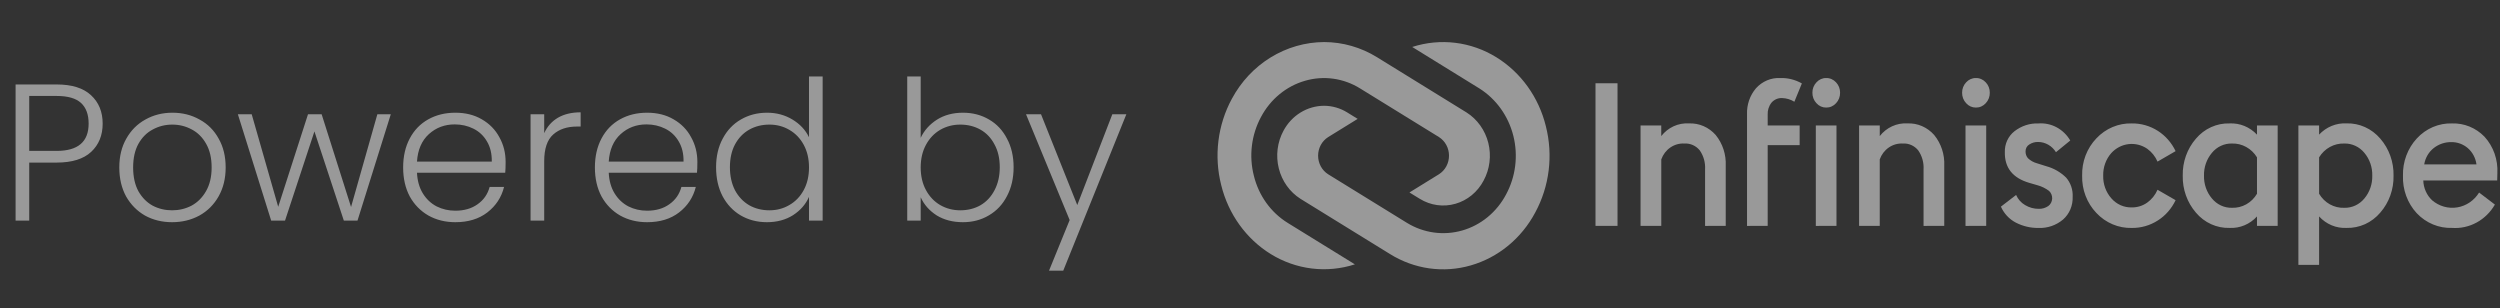
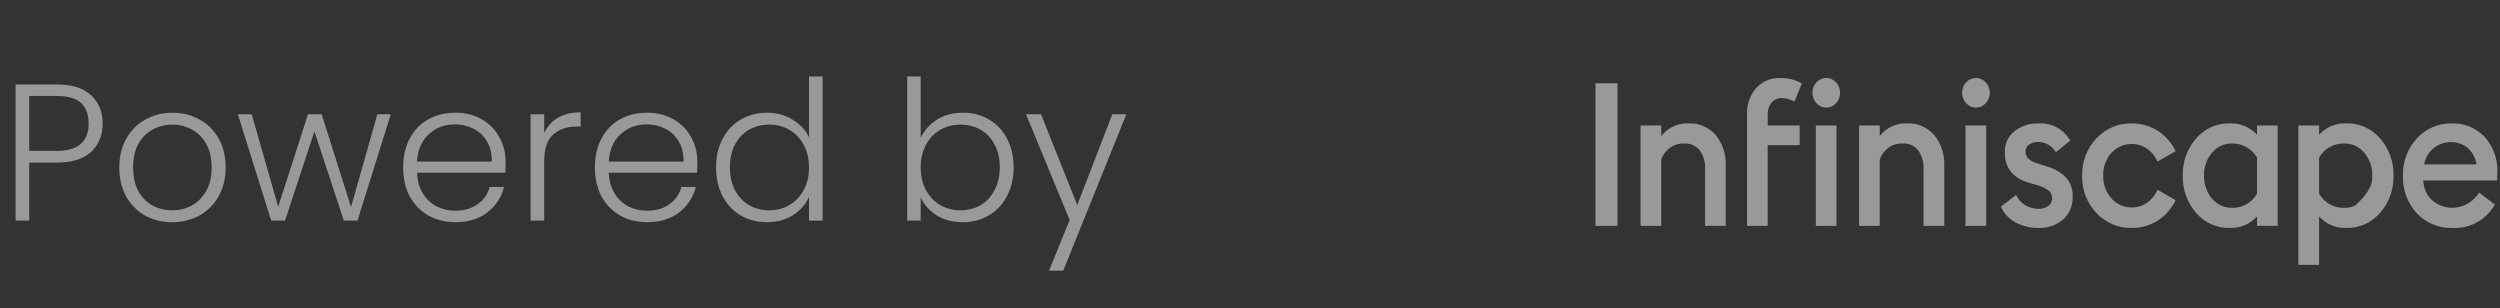
<svg xmlns="http://www.w3.org/2000/svg" width="154" height="19" viewBox="0 0 154 19" fill="none">
  <rect x="0" y="0" width="154" height="19" fill="#333333" stroke="none" />
  <g opacity="0.5">
    <path d="M6.324 7.615C6.324 8.335 6.088 8.915 5.616 9.355C5.144 9.795 4.436 10.015 3.492 10.015H1.8V13.591H0.96V5.203H3.492C4.428 5.203 5.132 5.423 5.604 5.863C6.084 6.303 6.324 6.887 6.324 7.615ZM3.492 9.295C4.804 9.295 5.46 8.735 5.46 7.615C5.46 7.055 5.304 6.631 4.992 6.343C4.68 6.055 4.18 5.911 3.492 5.911H1.8V9.295H3.492ZM10.601 13.687C9.985 13.687 9.429 13.551 8.933 13.279C8.445 12.999 8.057 12.607 7.769 12.103C7.489 11.591 7.349 10.995 7.349 10.315C7.349 9.635 7.493 9.043 7.781 8.539C8.069 8.027 8.461 7.635 8.957 7.363C9.453 7.083 10.009 6.943 10.625 6.943C11.241 6.943 11.797 7.083 12.293 7.363C12.797 7.635 13.189 8.027 13.469 8.539C13.757 9.043 13.901 9.635 13.901 10.315C13.901 10.987 13.757 11.579 13.469 12.091C13.181 12.603 12.785 12.999 12.281 13.279C11.777 13.551 11.217 13.687 10.601 13.687ZM10.601 12.955C11.033 12.955 11.433 12.859 11.801 12.667C12.169 12.467 12.465 12.171 12.689 11.779C12.921 11.379 13.037 10.891 13.037 10.315C13.037 9.739 12.925 9.255 12.701 8.863C12.477 8.463 12.181 8.167 11.813 7.975C11.445 7.775 11.045 7.675 10.613 7.675C10.181 7.675 9.781 7.775 9.413 7.975C9.045 8.167 8.749 8.463 8.525 8.863C8.309 9.255 8.201 9.739 8.201 10.315C8.201 10.891 8.309 11.379 8.525 11.779C8.749 12.171 9.041 12.467 9.401 12.667C9.769 12.859 10.169 12.955 10.601 12.955ZM24.073 7.039L22.021 13.591H21.181L19.369 8.095L17.557 13.591H16.705L14.653 7.039H15.505L17.137 12.739L18.973 7.039H19.813L21.625 12.751L23.245 7.039H24.073ZM31.146 9.979C31.146 10.267 31.138 10.487 31.122 10.639H25.686C25.71 11.135 25.83 11.559 26.046 11.911C26.262 12.263 26.546 12.531 26.898 12.715C27.25 12.891 27.634 12.979 28.05 12.979C28.594 12.979 29.05 12.847 29.418 12.583C29.794 12.319 30.042 11.963 30.162 11.515H31.05C30.89 12.155 30.546 12.679 30.018 13.087C29.498 13.487 28.842 13.687 28.05 13.687C27.434 13.687 26.882 13.551 26.394 13.279C25.906 12.999 25.522 12.607 25.242 12.103C24.97 11.591 24.834 10.995 24.834 10.315C24.834 9.635 24.97 9.039 25.242 8.527C25.514 8.015 25.894 7.623 26.382 7.351C26.87 7.079 27.426 6.943 28.05 6.943C28.674 6.943 29.218 7.079 29.682 7.351C30.154 7.623 30.514 7.991 30.762 8.455C31.018 8.911 31.146 9.419 31.146 9.979ZM30.294 9.955C30.302 9.467 30.202 9.051 29.994 8.707C29.794 8.363 29.518 8.103 29.166 7.927C28.814 7.751 28.43 7.663 28.014 7.663C27.39 7.663 26.858 7.863 26.418 8.263C25.978 8.663 25.734 9.227 25.686 9.955H30.294ZM33.523 8.203C33.707 7.795 33.987 7.479 34.363 7.255C34.747 7.031 35.215 6.919 35.767 6.919V7.795H35.539C34.931 7.795 34.443 7.959 34.075 8.287C33.707 8.615 33.523 9.163 33.523 9.931V13.591H32.683V7.039H33.523V8.203ZM42.958 9.979C42.958 10.267 42.95 10.487 42.934 10.639H37.498C37.522 11.135 37.642 11.559 37.858 11.911C38.074 12.263 38.358 12.531 38.71 12.715C39.062 12.891 39.446 12.979 39.862 12.979C40.406 12.979 40.862 12.847 41.23 12.583C41.606 12.319 41.854 11.963 41.974 11.515H42.862C42.702 12.155 42.358 12.679 41.83 13.087C41.31 13.487 40.654 13.687 39.862 13.687C39.246 13.687 38.694 13.551 38.206 13.279C37.718 12.999 37.334 12.607 37.054 12.103C36.782 11.591 36.646 10.995 36.646 10.315C36.646 9.635 36.782 9.039 37.054 8.527C37.326 8.015 37.706 7.623 38.194 7.351C38.682 7.079 39.238 6.943 39.862 6.943C40.486 6.943 41.03 7.079 41.494 7.351C41.966 7.623 42.326 7.991 42.574 8.455C42.83 8.911 42.958 9.419 42.958 9.979ZM42.106 9.955C42.114 9.467 42.014 9.051 41.806 8.707C41.606 8.363 41.33 8.103 40.978 7.927C40.626 7.751 40.242 7.663 39.826 7.663C39.202 7.663 38.67 7.863 38.23 8.263C37.79 8.663 37.546 9.227 37.498 9.955H42.106ZM44.111 10.303C44.111 9.631 44.247 9.043 44.519 8.539C44.791 8.027 45.163 7.635 45.635 7.363C46.115 7.083 46.655 6.943 47.255 6.943C47.831 6.943 48.351 7.083 48.815 7.363C49.279 7.643 49.619 8.007 49.835 8.455V4.711H50.675V13.591H49.835V12.127C49.635 12.583 49.307 12.959 48.851 13.255C48.395 13.543 47.859 13.687 47.243 13.687C46.643 13.687 46.103 13.547 45.623 13.267C45.151 12.987 44.779 12.591 44.507 12.079C44.243 11.567 44.111 10.975 44.111 10.303ZM49.835 10.315C49.835 9.787 49.727 9.323 49.511 8.923C49.295 8.523 48.999 8.215 48.623 7.999C48.255 7.783 47.847 7.675 47.399 7.675C46.935 7.675 46.519 7.779 46.151 7.987C45.783 8.195 45.491 8.499 45.275 8.899C45.067 9.291 44.963 9.759 44.963 10.303C44.963 10.839 45.067 11.311 45.275 11.719C45.491 12.119 45.783 12.427 46.151 12.643C46.519 12.851 46.935 12.955 47.399 12.955C47.847 12.955 48.255 12.847 48.623 12.631C48.999 12.415 49.295 12.107 49.511 11.707C49.727 11.307 49.835 10.843 49.835 10.315ZM56.714 8.491C56.93 8.035 57.262 7.663 57.71 7.375C58.166 7.087 58.702 6.943 59.318 6.943C59.918 6.943 60.454 7.083 60.926 7.363C61.398 7.635 61.766 8.027 62.03 8.539C62.302 9.043 62.438 9.631 62.438 10.303C62.438 10.975 62.302 11.567 62.03 12.079C61.766 12.591 61.394 12.987 60.914 13.267C60.442 13.547 59.91 13.687 59.318 13.687C58.694 13.687 58.154 13.547 57.698 13.267C57.25 12.979 56.922 12.607 56.714 12.151V13.591H55.886V4.711H56.714V8.491ZM61.586 10.303C61.586 9.759 61.478 9.291 61.262 8.899C61.054 8.499 60.766 8.195 60.398 7.987C60.03 7.779 59.614 7.675 59.15 7.675C58.702 7.675 58.29 7.783 57.914 7.999C57.546 8.215 57.254 8.523 57.038 8.923C56.822 9.323 56.714 9.787 56.714 10.315C56.714 10.843 56.822 11.307 57.038 11.707C57.254 12.107 57.546 12.415 57.914 12.631C58.29 12.847 58.702 12.955 59.15 12.955C59.614 12.955 60.03 12.851 60.398 12.643C60.766 12.427 61.054 12.119 61.262 11.719C61.478 11.311 61.586 10.839 61.586 10.303ZM69.383 7.039L65.495 16.675H64.619L65.891 13.555L63.203 7.039H64.127L66.359 12.631L68.519 7.039H69.383Z" fill="white" />
-     <path d="M141.581 16.315V7.727H142.856V8.293C143.075 8.059 143.339 7.876 143.63 7.757C143.922 7.637 144.234 7.584 144.547 7.6C144.938 7.589 145.327 7.667 145.686 7.83C146.045 7.992 146.366 8.235 146.626 8.54C147.168 9.163 147.46 9.979 147.442 10.82C147.46 11.66 147.168 12.475 146.626 13.096C146.366 13.402 146.046 13.646 145.687 13.809C145.327 13.971 144.938 14.05 144.547 14.039C144.233 14.055 143.92 14 143.628 13.878C143.336 13.756 143.073 13.57 142.856 13.332V16.316L141.581 16.315ZM142.856 9.694V11.935C143.018 12.209 143.247 12.434 143.519 12.587C143.792 12.739 144.098 12.813 144.407 12.801C144.641 12.807 144.874 12.759 145.089 12.659C145.304 12.559 145.494 12.411 145.647 12.225C145.972 11.837 146.145 11.336 146.132 10.821C146.145 10.306 145.972 9.805 145.647 9.417C145.495 9.231 145.304 9.082 145.089 8.983C144.875 8.883 144.641 8.834 144.407 8.841C144.099 8.83 143.795 8.903 143.523 9.053C143.251 9.202 143.021 9.423 142.856 9.694ZM148.873 13.136C148.59 12.83 148.368 12.467 148.222 12.069C148.076 11.671 148.008 11.247 148.023 10.821C148.012 10.398 148.082 9.977 148.229 9.583C148.376 9.189 148.597 8.829 148.879 8.525C149.159 8.222 149.496 7.984 149.869 7.825C150.243 7.666 150.644 7.59 151.047 7.603C151.415 7.591 151.782 7.657 152.126 7.798C152.469 7.938 152.781 8.15 153.044 8.42C153.317 8.719 153.528 9.073 153.665 9.46C153.801 9.848 153.86 10.261 153.838 10.673C153.838 10.838 153.833 10.986 153.827 11.117H149.274C149.281 11.348 149.333 11.575 149.427 11.785C149.52 11.995 149.654 12.183 149.819 12.338C150.033 12.52 150.281 12.654 150.549 12.729C150.816 12.805 151.095 12.821 151.368 12.775C151.641 12.73 151.902 12.626 152.134 12.468C152.366 12.31 152.563 12.103 152.713 11.861L153.686 12.602C153.415 13.072 153.025 13.455 152.559 13.708C152.094 13.962 151.57 14.076 151.046 14.039C150.644 14.053 150.243 13.98 149.869 13.824C149.495 13.669 149.156 13.434 148.873 13.135V13.136ZM149.927 9.113C149.611 9.359 149.397 9.722 149.331 10.128H152.551C152.499 9.733 152.307 9.373 152.013 9.12C151.726 8.877 151.367 8.748 150.998 8.754C150.613 8.748 150.237 8.875 149.927 9.113ZM135.268 13.097C134.729 12.474 134.439 11.66 134.457 10.821C134.438 9.981 134.728 9.166 135.268 8.543C135.526 8.237 135.846 7.994 136.204 7.832C136.563 7.669 136.951 7.591 137.341 7.603C137.654 7.587 137.966 7.641 138.257 7.76C138.548 7.88 138.812 8.062 139.031 8.295V7.73H140.304V13.912H139.031V13.332C138.814 13.57 138.551 13.756 138.259 13.878C137.968 14 137.654 14.055 137.34 14.039C136.95 14.051 136.562 13.972 136.203 13.809C135.845 13.646 135.526 13.403 135.268 13.097ZM136.253 9.417C135.927 9.804 135.753 10.305 135.766 10.82C135.753 11.336 135.927 11.837 136.253 12.224C136.406 12.41 136.596 12.559 136.81 12.658C137.024 12.758 137.257 12.806 137.492 12.8C137.799 12.811 138.103 12.736 138.373 12.585C138.644 12.432 138.871 12.208 139.031 11.935V9.694C138.867 9.424 138.639 9.204 138.368 9.055C138.098 8.905 137.795 8.831 137.49 8.841C137.255 8.835 137.023 8.883 136.808 8.983C136.594 9.082 136.404 9.231 136.252 9.417H136.253ZM129.135 13.116C128.847 12.816 128.622 12.457 128.471 12.062C128.321 11.668 128.249 11.245 128.26 10.821C128.249 10.396 128.321 9.974 128.471 9.579C128.622 9.185 128.847 8.826 129.135 8.525C129.418 8.223 129.758 7.985 130.134 7.826C130.509 7.668 130.912 7.591 131.317 7.603C131.882 7.595 132.438 7.753 132.921 8.06C133.392 8.361 133.771 8.794 134.017 9.31L132.904 9.955C132.765 9.635 132.545 9.361 132.267 9.162C131.927 8.93 131.519 8.83 131.115 8.878C130.711 8.927 130.336 9.122 130.056 9.429C129.722 9.808 129.544 10.307 129.557 10.821C129.543 11.335 129.722 11.835 130.056 12.214C130.215 12.398 130.41 12.543 130.627 12.64C130.845 12.737 131.08 12.784 131.317 12.777C131.655 12.782 131.987 12.679 132.267 12.482C132.545 12.283 132.765 12.009 132.904 11.689L134.017 12.331C133.773 12.848 133.393 13.282 132.921 13.581C132.439 13.89 131.883 14.049 131.317 14.041C130.912 14.052 130.509 13.975 130.134 13.816C129.758 13.657 129.418 13.419 129.135 13.116ZM124.17 13.71C123.768 13.5 123.446 13.154 123.256 12.729L124.192 12.009C124.308 12.274 124.503 12.494 124.748 12.634C125.002 12.786 125.29 12.866 125.582 12.864C125.793 12.872 126.001 12.811 126.177 12.69C126.247 12.638 126.304 12.57 126.345 12.492C126.386 12.413 126.409 12.326 126.414 12.237C126.418 12.148 126.403 12.059 126.37 11.977C126.337 11.894 126.287 11.821 126.223 11.761C126.012 11.602 125.775 11.485 125.524 11.415L125.014 11.267C123.986 10.969 123.481 10.338 123.498 9.373C123.49 9.125 123.54 8.878 123.643 8.654C123.746 8.43 123.899 8.236 124.089 8.087C124.515 7.754 125.038 7.583 125.57 7.604C125.957 7.575 126.345 7.658 126.69 7.843C127.035 8.029 127.325 8.31 127.528 8.655L126.647 9.375C126.528 9.183 126.366 9.024 126.173 8.914C125.981 8.804 125.766 8.746 125.547 8.745C125.356 8.74 125.167 8.794 125.005 8.899C124.933 8.942 124.874 9.004 124.833 9.079C124.793 9.154 124.772 9.239 124.774 9.325C124.769 9.48 124.822 9.631 124.921 9.746C125.076 9.893 125.262 9.998 125.463 10.054L126.055 10.24C126.51 10.363 126.928 10.603 127.272 10.939C127.411 11.098 127.518 11.285 127.587 11.488C127.657 11.691 127.687 11.907 127.676 12.122C127.686 12.387 127.638 12.651 127.536 12.893C127.433 13.136 127.279 13.351 127.085 13.522C126.66 13.879 126.126 14.064 125.58 14.041C125.091 14.05 124.608 13.936 124.17 13.71ZM121.076 13.916V7.727H122.35V13.912L121.076 13.916ZM118.491 13.916V10.437C118.516 10.017 118.399 9.601 118.161 9.261C118.046 9.12 117.901 9.008 117.737 8.935C117.573 8.862 117.396 8.83 117.218 8.841C116.911 8.824 116.608 8.909 116.351 9.085C116.095 9.261 115.899 9.518 115.792 9.818V13.912H114.52V7.727H115.793V8.383C115.997 8.122 116.258 7.914 116.554 7.779C116.85 7.643 117.173 7.582 117.495 7.602C117.803 7.588 118.111 7.645 118.396 7.768C118.68 7.891 118.936 8.078 119.145 8.315C119.577 8.842 119.799 9.522 119.766 10.215V13.912L118.491 13.916ZM111.854 13.916V7.727H113.127V13.912L111.854 13.916ZM107.617 13.916V7.034C107.597 6.448 107.794 5.877 108.167 5.439C108.358 5.227 108.591 5.06 108.849 4.951C109.108 4.842 109.386 4.792 109.665 4.807C110.129 4.793 110.588 4.908 110.995 5.139L110.533 6.267C110.305 6.126 110.046 6.049 109.781 6.041C109.659 6.034 109.537 6.056 109.424 6.104C109.311 6.152 109.21 6.226 109.127 6.32C108.96 6.53 108.875 6.798 108.889 7.07V7.727H110.858V8.94H108.889V13.912L107.617 13.916ZM105.033 13.916V10.437C105.058 10.017 104.942 9.601 104.704 9.261C104.589 9.12 104.443 9.008 104.279 8.935C104.115 8.862 103.938 8.83 103.76 8.841C103.453 8.824 103.15 8.909 102.894 9.085C102.637 9.261 102.442 9.518 102.335 9.818V13.912H101.058V7.727H102.333V8.383C102.538 8.121 102.798 7.914 103.094 7.778C103.39 7.643 103.713 7.582 104.035 7.602C104.343 7.588 104.651 7.645 104.936 7.768C105.221 7.891 105.477 8.078 105.686 8.315C106.116 8.843 106.337 9.522 106.305 10.215V13.912L105.033 13.916ZM98.283 13.912V5.128H99.639V13.912H98.283ZM121.116 6.358C121.035 6.273 120.971 6.172 120.928 6.061C120.885 5.949 120.864 5.83 120.866 5.71C120.865 5.591 120.886 5.474 120.929 5.364C120.972 5.254 121.036 5.155 121.116 5.071C121.192 4.987 121.285 4.919 121.387 4.874C121.49 4.828 121.6 4.805 121.712 4.807C121.826 4.804 121.938 4.826 122.043 4.872C122.148 4.918 122.243 4.986 122.321 5.071C122.402 5.155 122.465 5.255 122.508 5.364C122.551 5.474 122.572 5.592 122.571 5.71C122.573 5.83 122.552 5.95 122.509 6.061C122.466 6.173 122.402 6.274 122.321 6.359C122.243 6.445 122.148 6.514 122.044 6.56C121.939 6.606 121.826 6.628 121.712 6.626C121.6 6.627 121.489 6.604 121.387 6.558C121.284 6.512 121.192 6.444 121.116 6.358ZM111.894 6.358C111.813 6.273 111.749 6.172 111.706 6.061C111.663 5.949 111.642 5.83 111.644 5.71C111.643 5.591 111.664 5.474 111.707 5.364C111.75 5.254 111.814 5.155 111.895 5.071C111.971 4.987 112.063 4.919 112.165 4.874C112.268 4.828 112.378 4.805 112.49 4.807C112.603 4.804 112.716 4.826 112.821 4.872C112.926 4.918 113.02 4.986 113.099 5.071C113.179 5.155 113.243 5.255 113.286 5.364C113.329 5.474 113.35 5.592 113.349 5.71C113.351 5.83 113.33 5.95 113.287 6.061C113.244 6.173 113.18 6.274 113.099 6.359C113.021 6.445 112.926 6.514 112.821 6.56C112.717 6.606 112.604 6.628 112.49 6.626C112.378 6.627 112.267 6.604 112.165 6.558C112.062 6.512 111.97 6.444 111.895 6.358H111.894Z" fill="white" />
-     <path d="M85.626 15.65L80.114 12.249C79.451 11.83 78.97 11.157 78.774 10.373C78.578 9.59 78.681 8.758 79.063 8.053C79.311 7.589 79.673 7.202 80.112 6.932C80.551 6.662 81.05 6.519 81.559 6.516C82.063 6.517 82.558 6.659 82.992 6.928L83.632 7.323L81.814 8.445C81.625 8.564 81.469 8.732 81.36 8.932C81.252 9.133 81.195 9.359 81.195 9.59C81.195 9.82 81.252 10.047 81.36 10.247C81.469 10.448 81.625 10.616 81.814 10.735L86.665 13.726C87.174 14.039 87.738 14.241 88.324 14.322C88.909 14.403 89.504 14.361 90.074 14.198C90.643 14.035 91.176 13.755 91.64 13.373C92.103 12.992 92.49 12.517 92.775 11.977C93.368 10.88 93.528 9.585 93.222 8.367C92.916 7.149 92.168 6.103 91.136 5.451L86.993 2.893C87.851 2.616 88.755 2.529 89.648 2.638C90.54 2.747 91.401 3.05 92.174 3.527C92.926 3.991 93.582 4.606 94.106 5.335C94.629 6.065 95.01 6.895 95.226 7.778C95.681 9.57 95.446 11.476 94.571 13.089C94.15 13.881 93.581 14.578 92.898 15.138C92.216 15.698 91.433 16.11 90.596 16.35C89.765 16.59 88.896 16.651 88.042 16.531C87.188 16.41 86.366 16.111 85.626 15.65V15.65ZM78.278 15.65C76.761 14.712 75.664 13.183 75.226 11.401C74.772 9.609 75.007 7.703 75.881 6.089C76.447 5.033 77.272 4.153 78.27 3.539C79.269 2.924 80.406 2.597 81.565 2.591C82.713 2.593 83.84 2.916 84.828 3.527L90.338 6.927C91.002 7.347 91.483 8.02 91.68 8.804C91.876 9.588 91.772 10.421 91.389 11.126C91.206 11.473 90.958 11.778 90.66 12.023C90.362 12.268 90.019 12.449 89.653 12.553C89.287 12.658 88.905 12.685 88.528 12.633C88.152 12.581 87.79 12.45 87.463 12.249L86.822 11.856L88.639 10.734C88.828 10.616 88.985 10.447 89.093 10.247C89.202 10.046 89.259 9.819 89.259 9.588C89.259 9.358 89.202 9.131 89.093 8.93C88.985 8.729 88.828 8.561 88.639 8.442L83.789 5.451C83.284 5.136 82.722 4.931 82.139 4.849C81.555 4.767 80.962 4.81 80.395 4.974C79.823 5.137 79.289 5.418 78.823 5.801C78.357 6.183 77.969 6.659 77.681 7.2C77.085 8.302 76.925 9.603 77.238 10.825C77.384 11.428 77.644 11.994 78 12.492C78.357 12.989 78.804 13.409 79.316 13.726L83.461 16.284C82.603 16.561 81.698 16.648 80.805 16.539C79.913 16.43 79.052 16.127 78.278 15.65Z" fill="white" />
+     <path d="M141.581 16.315V7.727H142.856V8.293C143.075 8.059 143.339 7.876 143.63 7.757C143.922 7.637 144.234 7.584 144.547 7.6C144.938 7.589 145.327 7.667 145.686 7.83C146.045 7.992 146.366 8.235 146.626 8.54C147.168 9.163 147.46 9.979 147.442 10.82C147.46 11.66 147.168 12.475 146.626 13.096C146.366 13.402 146.046 13.646 145.687 13.809C145.327 13.971 144.938 14.05 144.547 14.039C144.233 14.055 143.92 14 143.628 13.878C143.336 13.756 143.073 13.57 142.856 13.332V16.316L141.581 16.315ZM142.856 9.694V11.935C143.018 12.209 143.247 12.434 143.519 12.587C143.792 12.739 144.098 12.813 144.407 12.801C144.641 12.807 144.874 12.759 145.089 12.659C145.972 11.837 146.145 11.336 146.132 10.821C146.145 10.306 145.972 9.805 145.647 9.417C145.495 9.231 145.304 9.082 145.089 8.983C144.875 8.883 144.641 8.834 144.407 8.841C144.099 8.83 143.795 8.903 143.523 9.053C143.251 9.202 143.021 9.423 142.856 9.694ZM148.873 13.136C148.59 12.83 148.368 12.467 148.222 12.069C148.076 11.671 148.008 11.247 148.023 10.821C148.012 10.398 148.082 9.977 148.229 9.583C148.376 9.189 148.597 8.829 148.879 8.525C149.159 8.222 149.496 7.984 149.869 7.825C150.243 7.666 150.644 7.59 151.047 7.603C151.415 7.591 151.782 7.657 152.126 7.798C152.469 7.938 152.781 8.15 153.044 8.42C153.317 8.719 153.528 9.073 153.665 9.46C153.801 9.848 153.86 10.261 153.838 10.673C153.838 10.838 153.833 10.986 153.827 11.117H149.274C149.281 11.348 149.333 11.575 149.427 11.785C149.52 11.995 149.654 12.183 149.819 12.338C150.033 12.52 150.281 12.654 150.549 12.729C150.816 12.805 151.095 12.821 151.368 12.775C151.641 12.73 151.902 12.626 152.134 12.468C152.366 12.31 152.563 12.103 152.713 11.861L153.686 12.602C153.415 13.072 153.025 13.455 152.559 13.708C152.094 13.962 151.57 14.076 151.046 14.039C150.644 14.053 150.243 13.98 149.869 13.824C149.495 13.669 149.156 13.434 148.873 13.135V13.136ZM149.927 9.113C149.611 9.359 149.397 9.722 149.331 10.128H152.551C152.499 9.733 152.307 9.373 152.013 9.12C151.726 8.877 151.367 8.748 150.998 8.754C150.613 8.748 150.237 8.875 149.927 9.113ZM135.268 13.097C134.729 12.474 134.439 11.66 134.457 10.821C134.438 9.981 134.728 9.166 135.268 8.543C135.526 8.237 135.846 7.994 136.204 7.832C136.563 7.669 136.951 7.591 137.341 7.603C137.654 7.587 137.966 7.641 138.257 7.76C138.548 7.88 138.812 8.062 139.031 8.295V7.73H140.304V13.912H139.031V13.332C138.814 13.57 138.551 13.756 138.259 13.878C137.968 14 137.654 14.055 137.34 14.039C136.95 14.051 136.562 13.972 136.203 13.809C135.845 13.646 135.526 13.403 135.268 13.097ZM136.253 9.417C135.927 9.804 135.753 10.305 135.766 10.82C135.753 11.336 135.927 11.837 136.253 12.224C136.406 12.41 136.596 12.559 136.81 12.658C137.024 12.758 137.257 12.806 137.492 12.8C137.799 12.811 138.103 12.736 138.373 12.585C138.644 12.432 138.871 12.208 139.031 11.935V9.694C138.867 9.424 138.639 9.204 138.368 9.055C138.098 8.905 137.795 8.831 137.49 8.841C137.255 8.835 137.023 8.883 136.808 8.983C136.594 9.082 136.404 9.231 136.252 9.417H136.253ZM129.135 13.116C128.847 12.816 128.622 12.457 128.471 12.062C128.321 11.668 128.249 11.245 128.26 10.821C128.249 10.396 128.321 9.974 128.471 9.579C128.622 9.185 128.847 8.826 129.135 8.525C129.418 8.223 129.758 7.985 130.134 7.826C130.509 7.668 130.912 7.591 131.317 7.603C131.882 7.595 132.438 7.753 132.921 8.06C133.392 8.361 133.771 8.794 134.017 9.31L132.904 9.955C132.765 9.635 132.545 9.361 132.267 9.162C131.927 8.93 131.519 8.83 131.115 8.878C130.711 8.927 130.336 9.122 130.056 9.429C129.722 9.808 129.544 10.307 129.557 10.821C129.543 11.335 129.722 11.835 130.056 12.214C130.215 12.398 130.41 12.543 130.627 12.64C130.845 12.737 131.08 12.784 131.317 12.777C131.655 12.782 131.987 12.679 132.267 12.482C132.545 12.283 132.765 12.009 132.904 11.689L134.017 12.331C133.773 12.848 133.393 13.282 132.921 13.581C132.439 13.89 131.883 14.049 131.317 14.041C130.912 14.052 130.509 13.975 130.134 13.816C129.758 13.657 129.418 13.419 129.135 13.116ZM124.17 13.71C123.768 13.5 123.446 13.154 123.256 12.729L124.192 12.009C124.308 12.274 124.503 12.494 124.748 12.634C125.002 12.786 125.29 12.866 125.582 12.864C125.793 12.872 126.001 12.811 126.177 12.69C126.247 12.638 126.304 12.57 126.345 12.492C126.386 12.413 126.409 12.326 126.414 12.237C126.418 12.148 126.403 12.059 126.37 11.977C126.337 11.894 126.287 11.821 126.223 11.761C126.012 11.602 125.775 11.485 125.524 11.415L125.014 11.267C123.986 10.969 123.481 10.338 123.498 9.373C123.49 9.125 123.54 8.878 123.643 8.654C123.746 8.43 123.899 8.236 124.089 8.087C124.515 7.754 125.038 7.583 125.57 7.604C125.957 7.575 126.345 7.658 126.69 7.843C127.035 8.029 127.325 8.31 127.528 8.655L126.647 9.375C126.528 9.183 126.366 9.024 126.173 8.914C125.981 8.804 125.766 8.746 125.547 8.745C125.356 8.74 125.167 8.794 125.005 8.899C124.933 8.942 124.874 9.004 124.833 9.079C124.793 9.154 124.772 9.239 124.774 9.325C124.769 9.48 124.822 9.631 124.921 9.746C125.076 9.893 125.262 9.998 125.463 10.054L126.055 10.24C126.51 10.363 126.928 10.603 127.272 10.939C127.411 11.098 127.518 11.285 127.587 11.488C127.657 11.691 127.687 11.907 127.676 12.122C127.686 12.387 127.638 12.651 127.536 12.893C127.433 13.136 127.279 13.351 127.085 13.522C126.66 13.879 126.126 14.064 125.58 14.041C125.091 14.05 124.608 13.936 124.17 13.71ZM121.076 13.916V7.727H122.35V13.912L121.076 13.916ZM118.491 13.916V10.437C118.516 10.017 118.399 9.601 118.161 9.261C118.046 9.12 117.901 9.008 117.737 8.935C117.573 8.862 117.396 8.83 117.218 8.841C116.911 8.824 116.608 8.909 116.351 9.085C116.095 9.261 115.899 9.518 115.792 9.818V13.912H114.52V7.727H115.793V8.383C115.997 8.122 116.258 7.914 116.554 7.779C116.85 7.643 117.173 7.582 117.495 7.602C117.803 7.588 118.111 7.645 118.396 7.768C118.68 7.891 118.936 8.078 119.145 8.315C119.577 8.842 119.799 9.522 119.766 10.215V13.912L118.491 13.916ZM111.854 13.916V7.727H113.127V13.912L111.854 13.916ZM107.617 13.916V7.034C107.597 6.448 107.794 5.877 108.167 5.439C108.358 5.227 108.591 5.06 108.849 4.951C109.108 4.842 109.386 4.792 109.665 4.807C110.129 4.793 110.588 4.908 110.995 5.139L110.533 6.267C110.305 6.126 110.046 6.049 109.781 6.041C109.659 6.034 109.537 6.056 109.424 6.104C109.311 6.152 109.21 6.226 109.127 6.32C108.96 6.53 108.875 6.798 108.889 7.07V7.727H110.858V8.94H108.889V13.912L107.617 13.916ZM105.033 13.916V10.437C105.058 10.017 104.942 9.601 104.704 9.261C104.589 9.12 104.443 9.008 104.279 8.935C104.115 8.862 103.938 8.83 103.76 8.841C103.453 8.824 103.15 8.909 102.894 9.085C102.637 9.261 102.442 9.518 102.335 9.818V13.912H101.058V7.727H102.333V8.383C102.538 8.121 102.798 7.914 103.094 7.778C103.39 7.643 103.713 7.582 104.035 7.602C104.343 7.588 104.651 7.645 104.936 7.768C105.221 7.891 105.477 8.078 105.686 8.315C106.116 8.843 106.337 9.522 106.305 10.215V13.912L105.033 13.916ZM98.283 13.912V5.128H99.639V13.912H98.283ZM121.116 6.358C121.035 6.273 120.971 6.172 120.928 6.061C120.885 5.949 120.864 5.83 120.866 5.71C120.865 5.591 120.886 5.474 120.929 5.364C120.972 5.254 121.036 5.155 121.116 5.071C121.192 4.987 121.285 4.919 121.387 4.874C121.49 4.828 121.6 4.805 121.712 4.807C121.826 4.804 121.938 4.826 122.043 4.872C122.148 4.918 122.243 4.986 122.321 5.071C122.402 5.155 122.465 5.255 122.508 5.364C122.551 5.474 122.572 5.592 122.571 5.71C122.573 5.83 122.552 5.95 122.509 6.061C122.466 6.173 122.402 6.274 122.321 6.359C122.243 6.445 122.148 6.514 122.044 6.56C121.939 6.606 121.826 6.628 121.712 6.626C121.6 6.627 121.489 6.604 121.387 6.558C121.284 6.512 121.192 6.444 121.116 6.358ZM111.894 6.358C111.813 6.273 111.749 6.172 111.706 6.061C111.663 5.949 111.642 5.83 111.644 5.71C111.643 5.591 111.664 5.474 111.707 5.364C111.75 5.254 111.814 5.155 111.895 5.071C111.971 4.987 112.063 4.919 112.165 4.874C112.268 4.828 112.378 4.805 112.49 4.807C112.603 4.804 112.716 4.826 112.821 4.872C112.926 4.918 113.02 4.986 113.099 5.071C113.179 5.155 113.243 5.255 113.286 5.364C113.329 5.474 113.35 5.592 113.349 5.71C113.351 5.83 113.33 5.95 113.287 6.061C113.244 6.173 113.18 6.274 113.099 6.359C113.021 6.445 112.926 6.514 112.821 6.56C112.717 6.606 112.604 6.628 112.49 6.626C112.378 6.627 112.267 6.604 112.165 6.558C112.062 6.512 111.97 6.444 111.895 6.358H111.894Z" fill="white" />
  </g>
</svg>